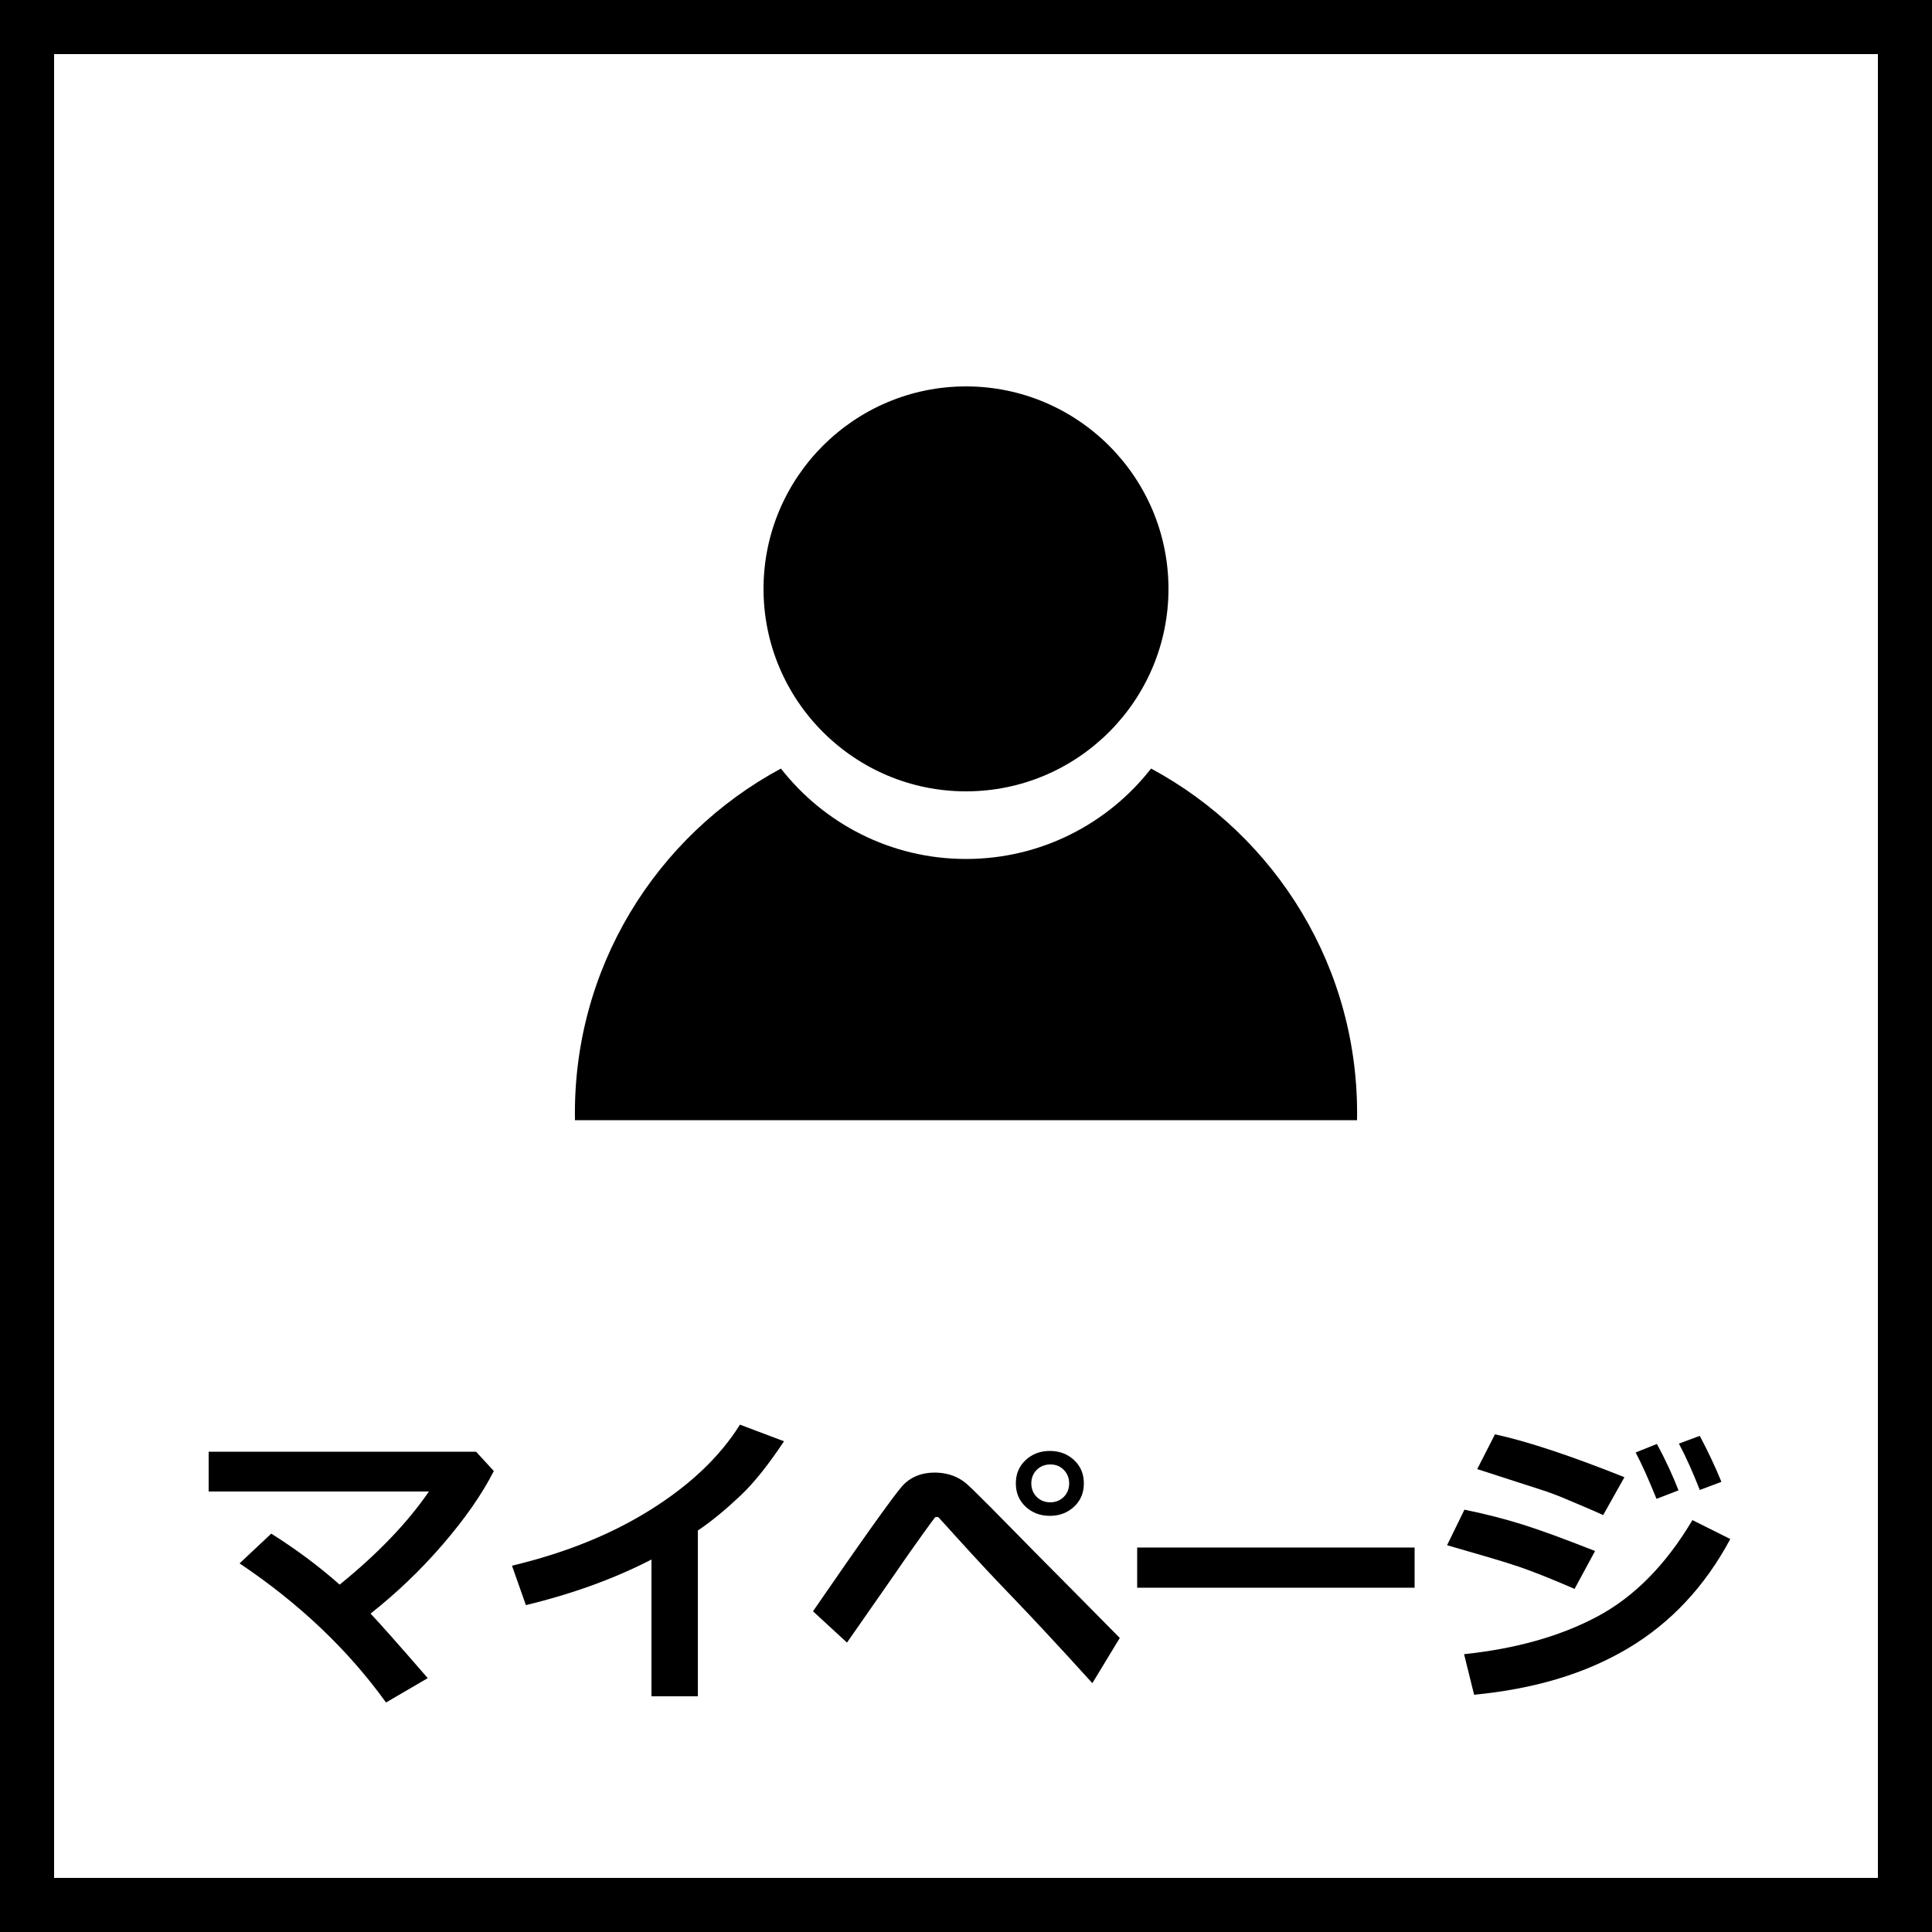
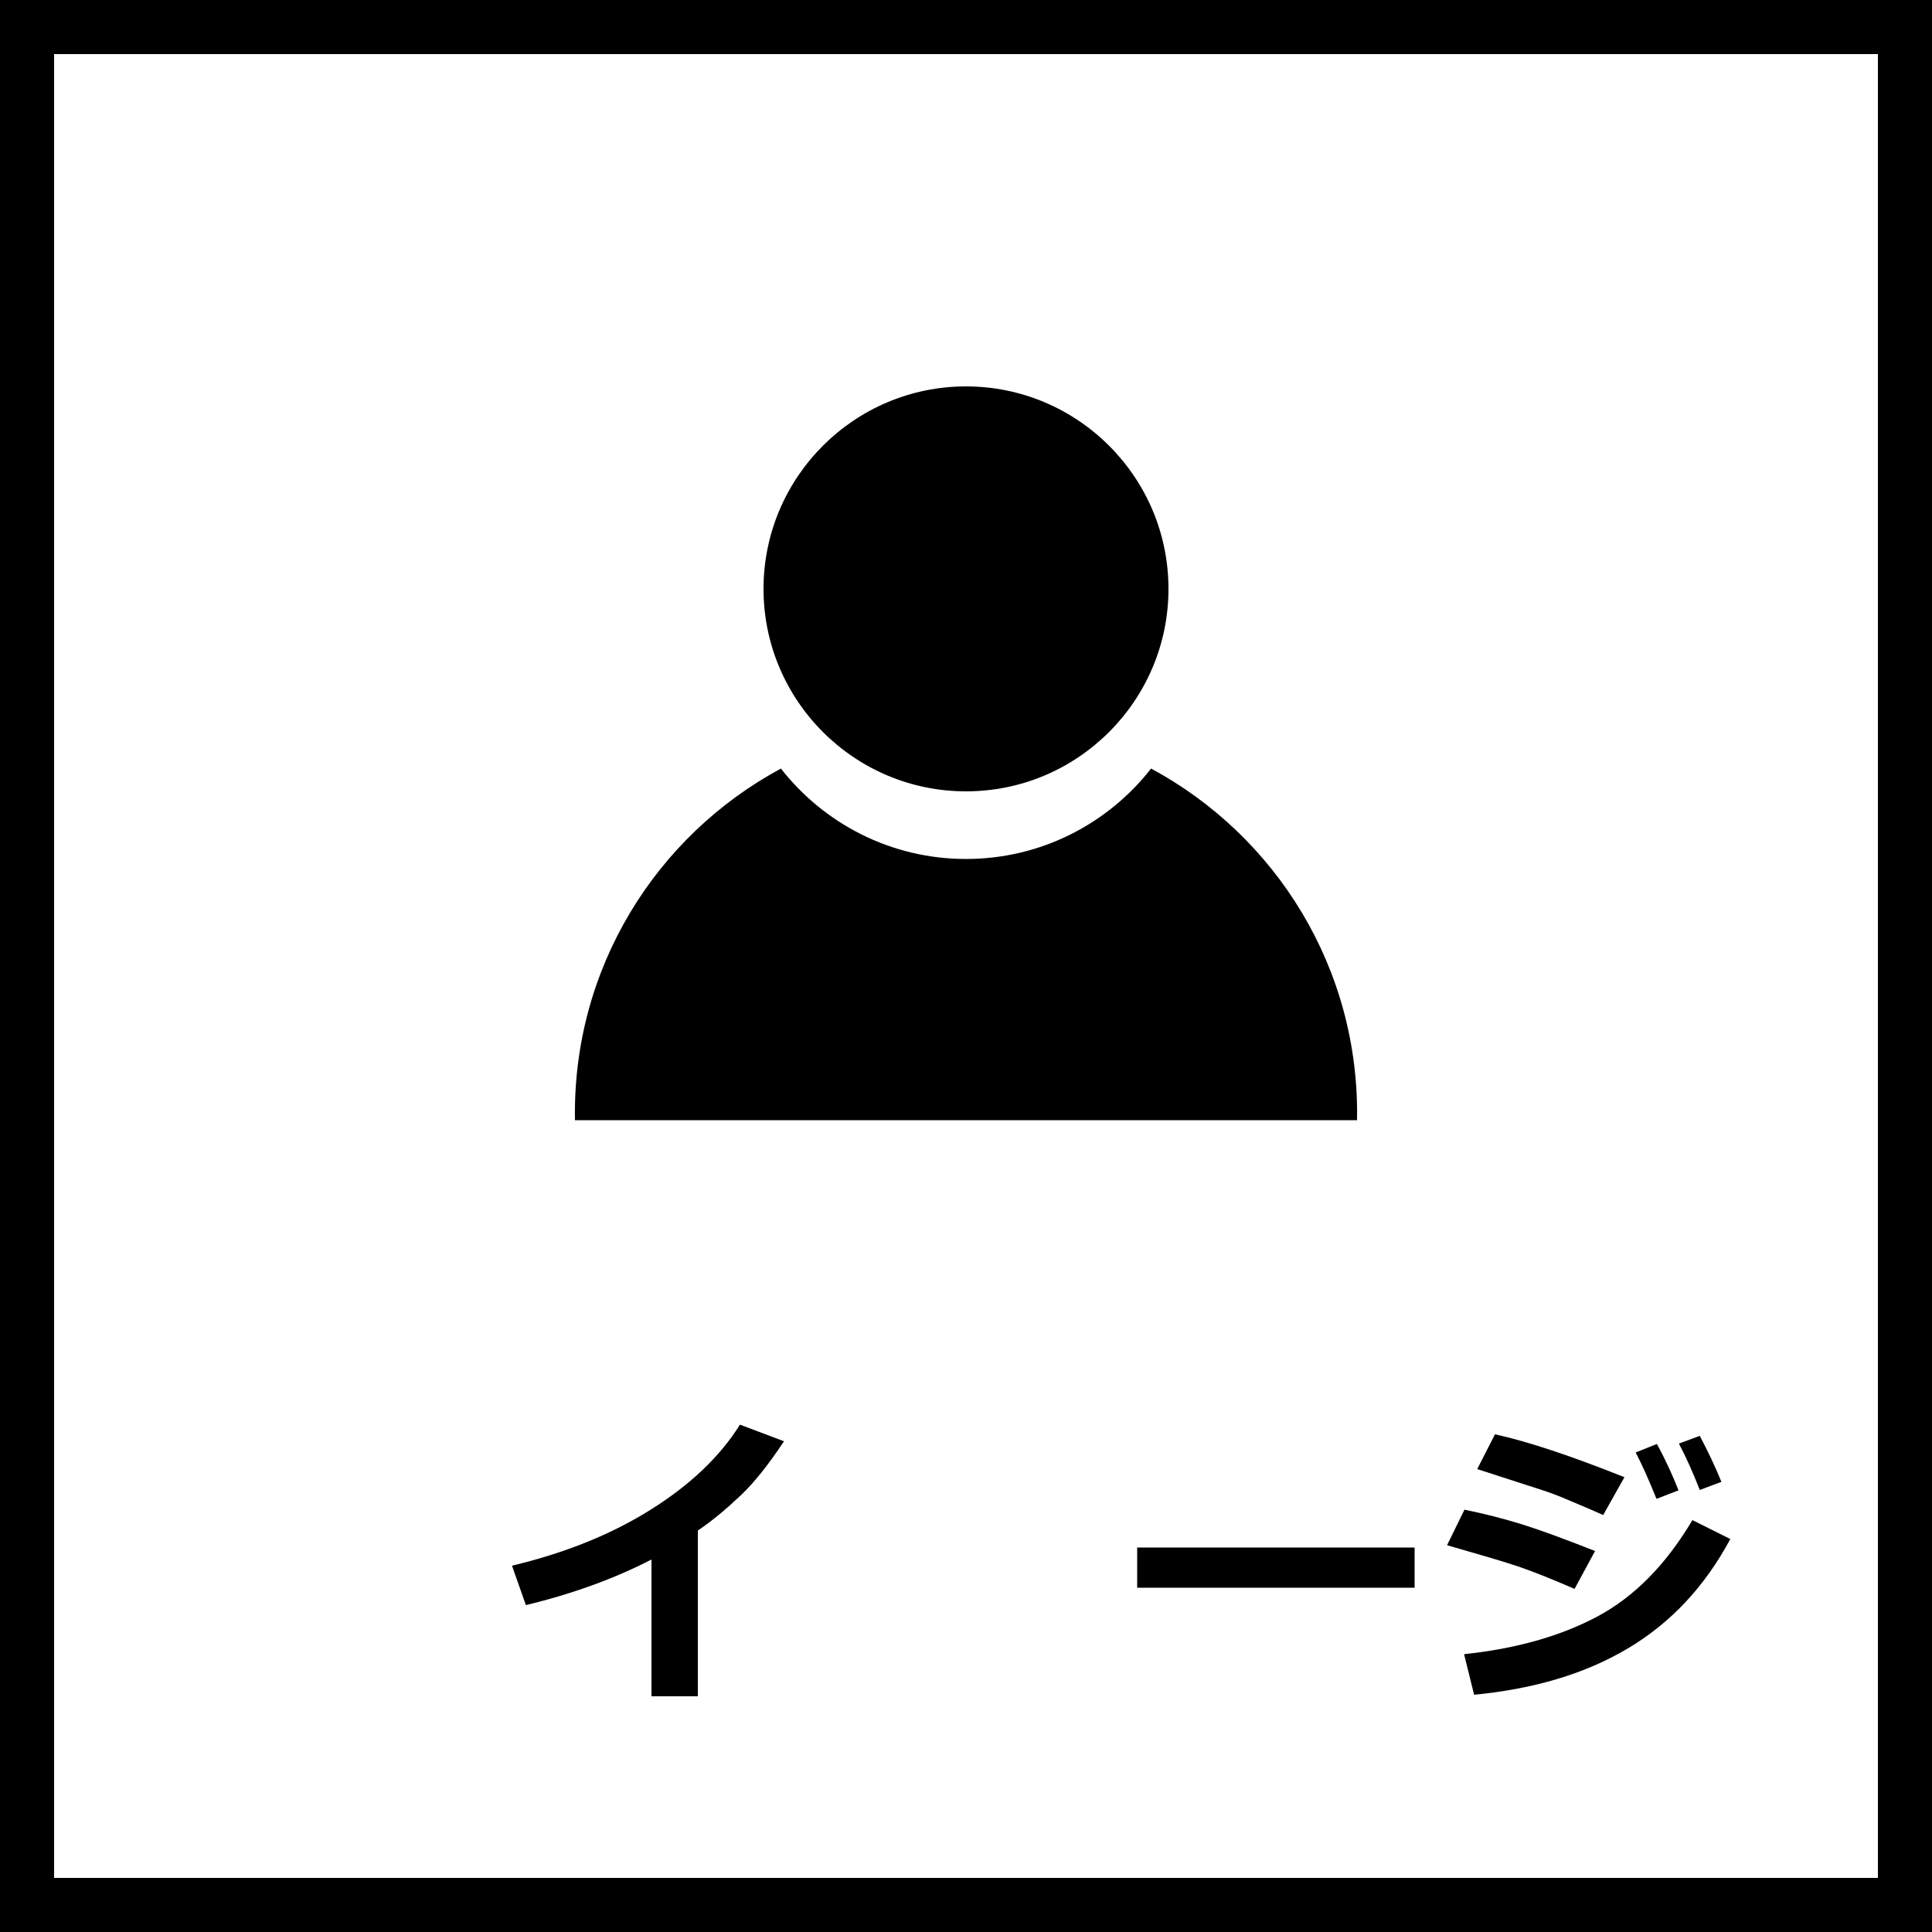
<svg xmlns="http://www.w3.org/2000/svg" version="1.1" id="レイヤー_1" x="0px" y="0px" viewBox="0 0 50 50" style="enable-background:new 0 0 50 50;" xml:space="preserve">
  <rect x="0" y="0" width="50" height="50" fill="#808080" stroke="none" />
  <style type="text/css">
	.st0{fill:#FFFFFF;}
</style>
  <g>
    <rect x="0.7" y="0.7" class="st0" width="48.6" height="48.6" />
    <path d="M48.6,1.4V48.6H1.4V1.4H48.6 M50,0H0v50h50V0L50,0z" />
  </g>
  <g>
    <g>
-       <path d="M29.79,19.89c-1.11,1.42-2.84,2.34-4.79,2.34c-1.95,0-3.68-0.92-4.79-2.34c-3.23,1.74-5.4,5.17-5.33,9.1c0,0,0,0,0,0    h20.24c0,0,0,0,0,0C35.19,25.06,33.02,21.63,29.79,19.89z" />
+       <path d="M29.79,19.89c-1.11,1.42-2.84,2.34-4.79,2.34c-1.95,0-3.68-0.92-4.79-2.34c-3.23,1.74-5.4,5.17-5.33,9.1h20.24c0,0,0,0,0,0C35.19,25.06,33.02,21.63,29.79,19.89z" />
    </g>
    <g>
      <path d="M25,20.48c-2.89,0-5.24-2.35-5.24-5.24c0-2.89,2.35-5.24,5.24-5.24c2.89,0,5.24,2.35,5.24,5.24    C30.24,18.13,27.89,20.48,25,20.48z" />
    </g>
  </g>
  <g>
-     <path d="M11.07,43.43l-1.08,0.63c-0.98-1.36-2.24-2.56-3.79-3.6l0.82-0.77c0.65,0.41,1.24,0.85,1.77,1.32   c1-0.81,1.77-1.62,2.31-2.41H5.4v-1.03h6.92l0.46,0.5c-0.31,0.61-0.76,1.25-1.33,1.91s-1.19,1.25-1.86,1.78   C9.8,41.98,10.29,42.53,11.07,43.43z" />
    <path d="M18.06,43.9h-1.2v-3.54c-0.97,0.5-2.05,0.89-3.25,1.18l-0.36-1.02c1.38-0.33,2.57-0.81,3.59-1.45s1.79-1.37,2.31-2.2   l1.14,0.43c-0.4,0.6-0.77,1.07-1.12,1.4s-0.71,0.64-1.11,0.91V43.9z" />
-     <path d="M28.98,42.39l-0.71,1.17c-0.87-0.96-1.57-1.71-2.09-2.25s-0.89-0.94-1.1-1.17s-0.47-0.52-0.79-0.87   c-0.01-0.01-0.03-0.01-0.05-0.01c-0.02,0-0.03,0-0.04,0.01s-0.11,0.14-0.31,0.42s-0.45,0.63-0.75,1.07l-1.22,1.75l-0.88-0.81   c1.32-1.92,2.09-2.99,2.3-3.23s0.5-0.36,0.85-0.36c0.14,0,0.28,0.02,0.41,0.06s0.24,0.1,0.34,0.17s0.32,0.29,0.69,0.66l1.29,1.31   C27.38,40.77,28.06,41.46,28.98,42.39z M28.05,38.39c0,0.24-0.08,0.44-0.25,0.6s-0.38,0.24-0.63,0.24s-0.46-0.08-0.63-0.24   s-0.25-0.36-0.25-0.6s0.08-0.44,0.25-0.6s0.38-0.24,0.63-0.24s0.46,0.08,0.63,0.24S28.05,38.15,28.05,38.39z M27.53,38.04   c-0.1-0.1-0.21-0.14-0.35-0.14s-0.26,0.05-0.35,0.14s-0.14,0.21-0.14,0.35s0.05,0.26,0.14,0.35s0.21,0.14,0.35,0.14   s0.26-0.05,0.35-0.14s0.14-0.21,0.14-0.35S27.62,38.13,27.53,38.04z" />
    <path d="M36.61,41.09h-7.18v-1.04h7.18V41.09z" />
    <path d="M41.28,40.14l-0.53,0.98c-0.58-0.25-1.05-0.44-1.43-0.57s-1-0.31-1.87-0.56l0.45-0.92c0.54,0.11,1.04,0.24,1.49,0.38   S40.47,39.82,41.28,40.14z M44.78,39.83c-0.66,1.23-1.54,2.17-2.65,2.83s-2.43,1.05-3.98,1.2l-0.26-1.05   c1.33-0.14,2.48-0.46,3.44-0.97s1.78-1.34,2.47-2.5L44.78,39.83z M42.04,38.23l-0.55,0.98c-0.28-0.13-0.58-0.25-0.88-0.38   s-0.55-0.22-0.74-0.28l-1.64-0.53l0.46-0.9C39.52,37.3,40.64,37.67,42.04,38.23z M43.44,38.57l-0.57,0.22   c-0.21-0.52-0.39-0.92-0.54-1.2l0.55-0.22C43.11,37.79,43.29,38.19,43.44,38.57z M44.55,38.35l-0.56,0.21   c-0.18-0.46-0.36-0.86-0.54-1.2l0.54-0.2C44.19,37.54,44.38,37.93,44.55,38.35z" />
  </g>
  <g>
</g>
  <g>
</g>
  <g>
</g>
  <g>
</g>
  <g>
</g>
  <g>
</g>
  <g>
</g>
  <g>
</g>
  <g>
</g>
  <g>
</g>
  <g>
</g>
  <g>
</g>
  <g>
</g>
  <g>
</g>
  <g>
</g>
</svg>